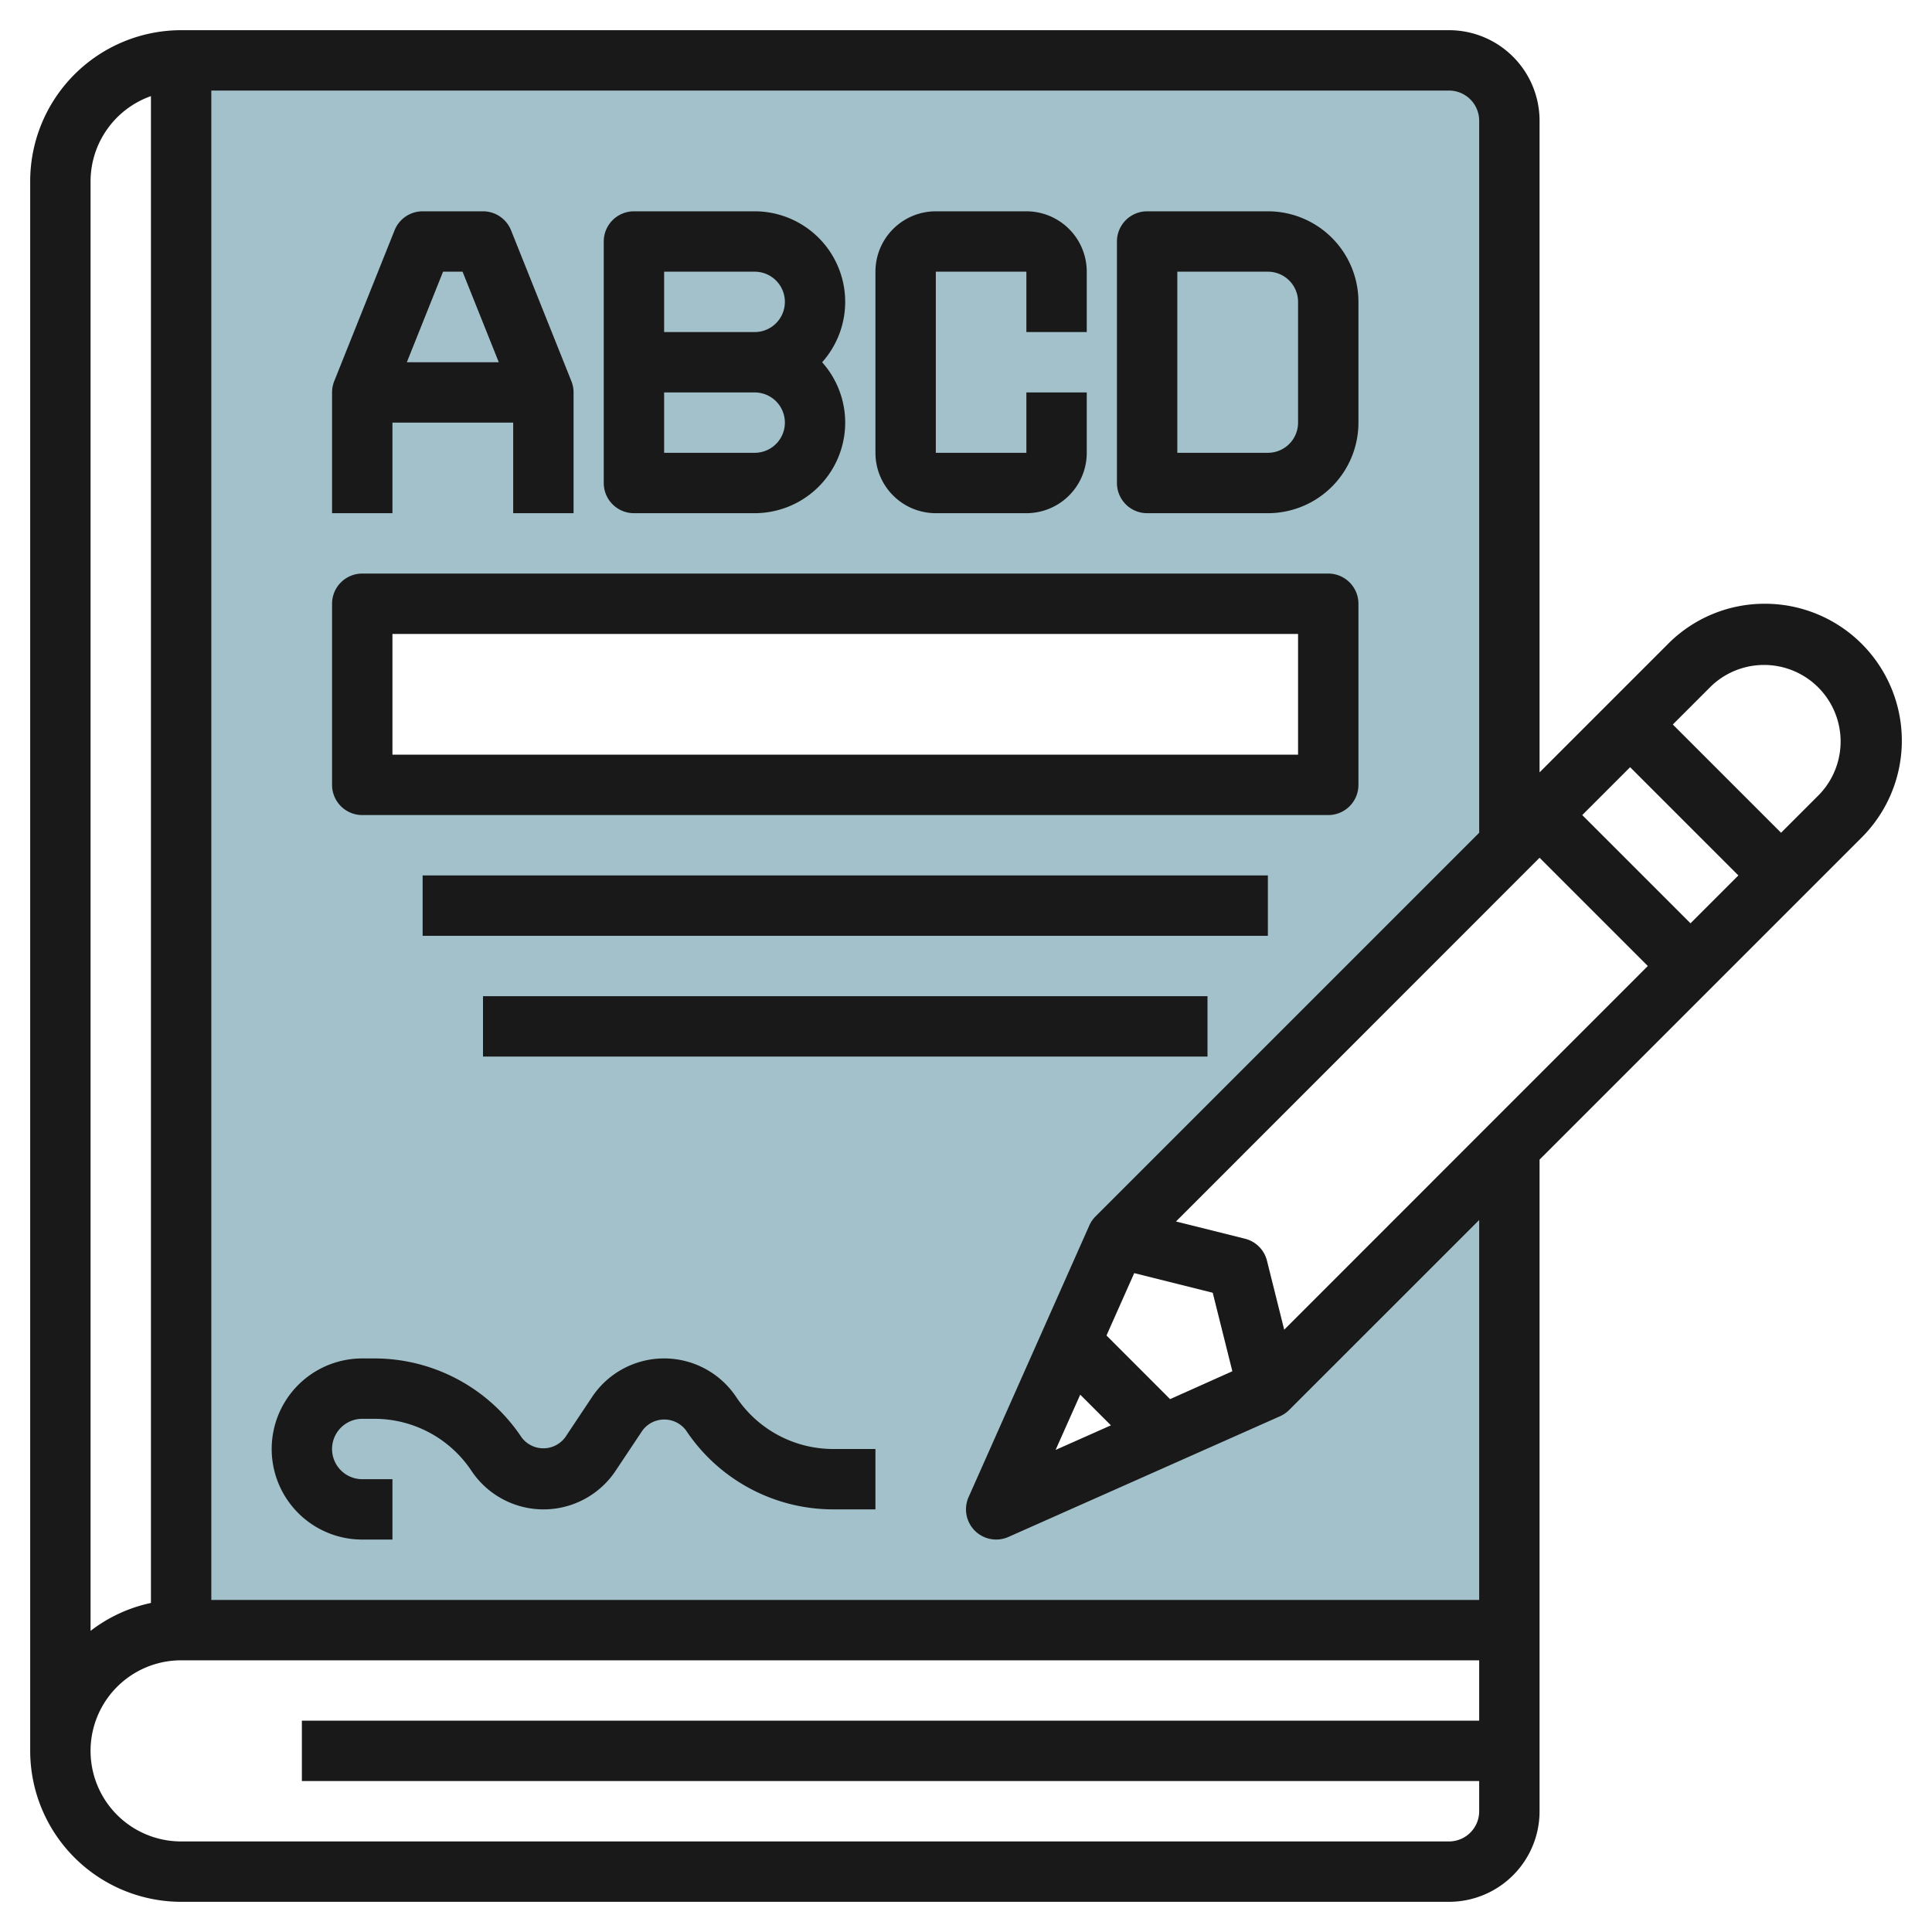
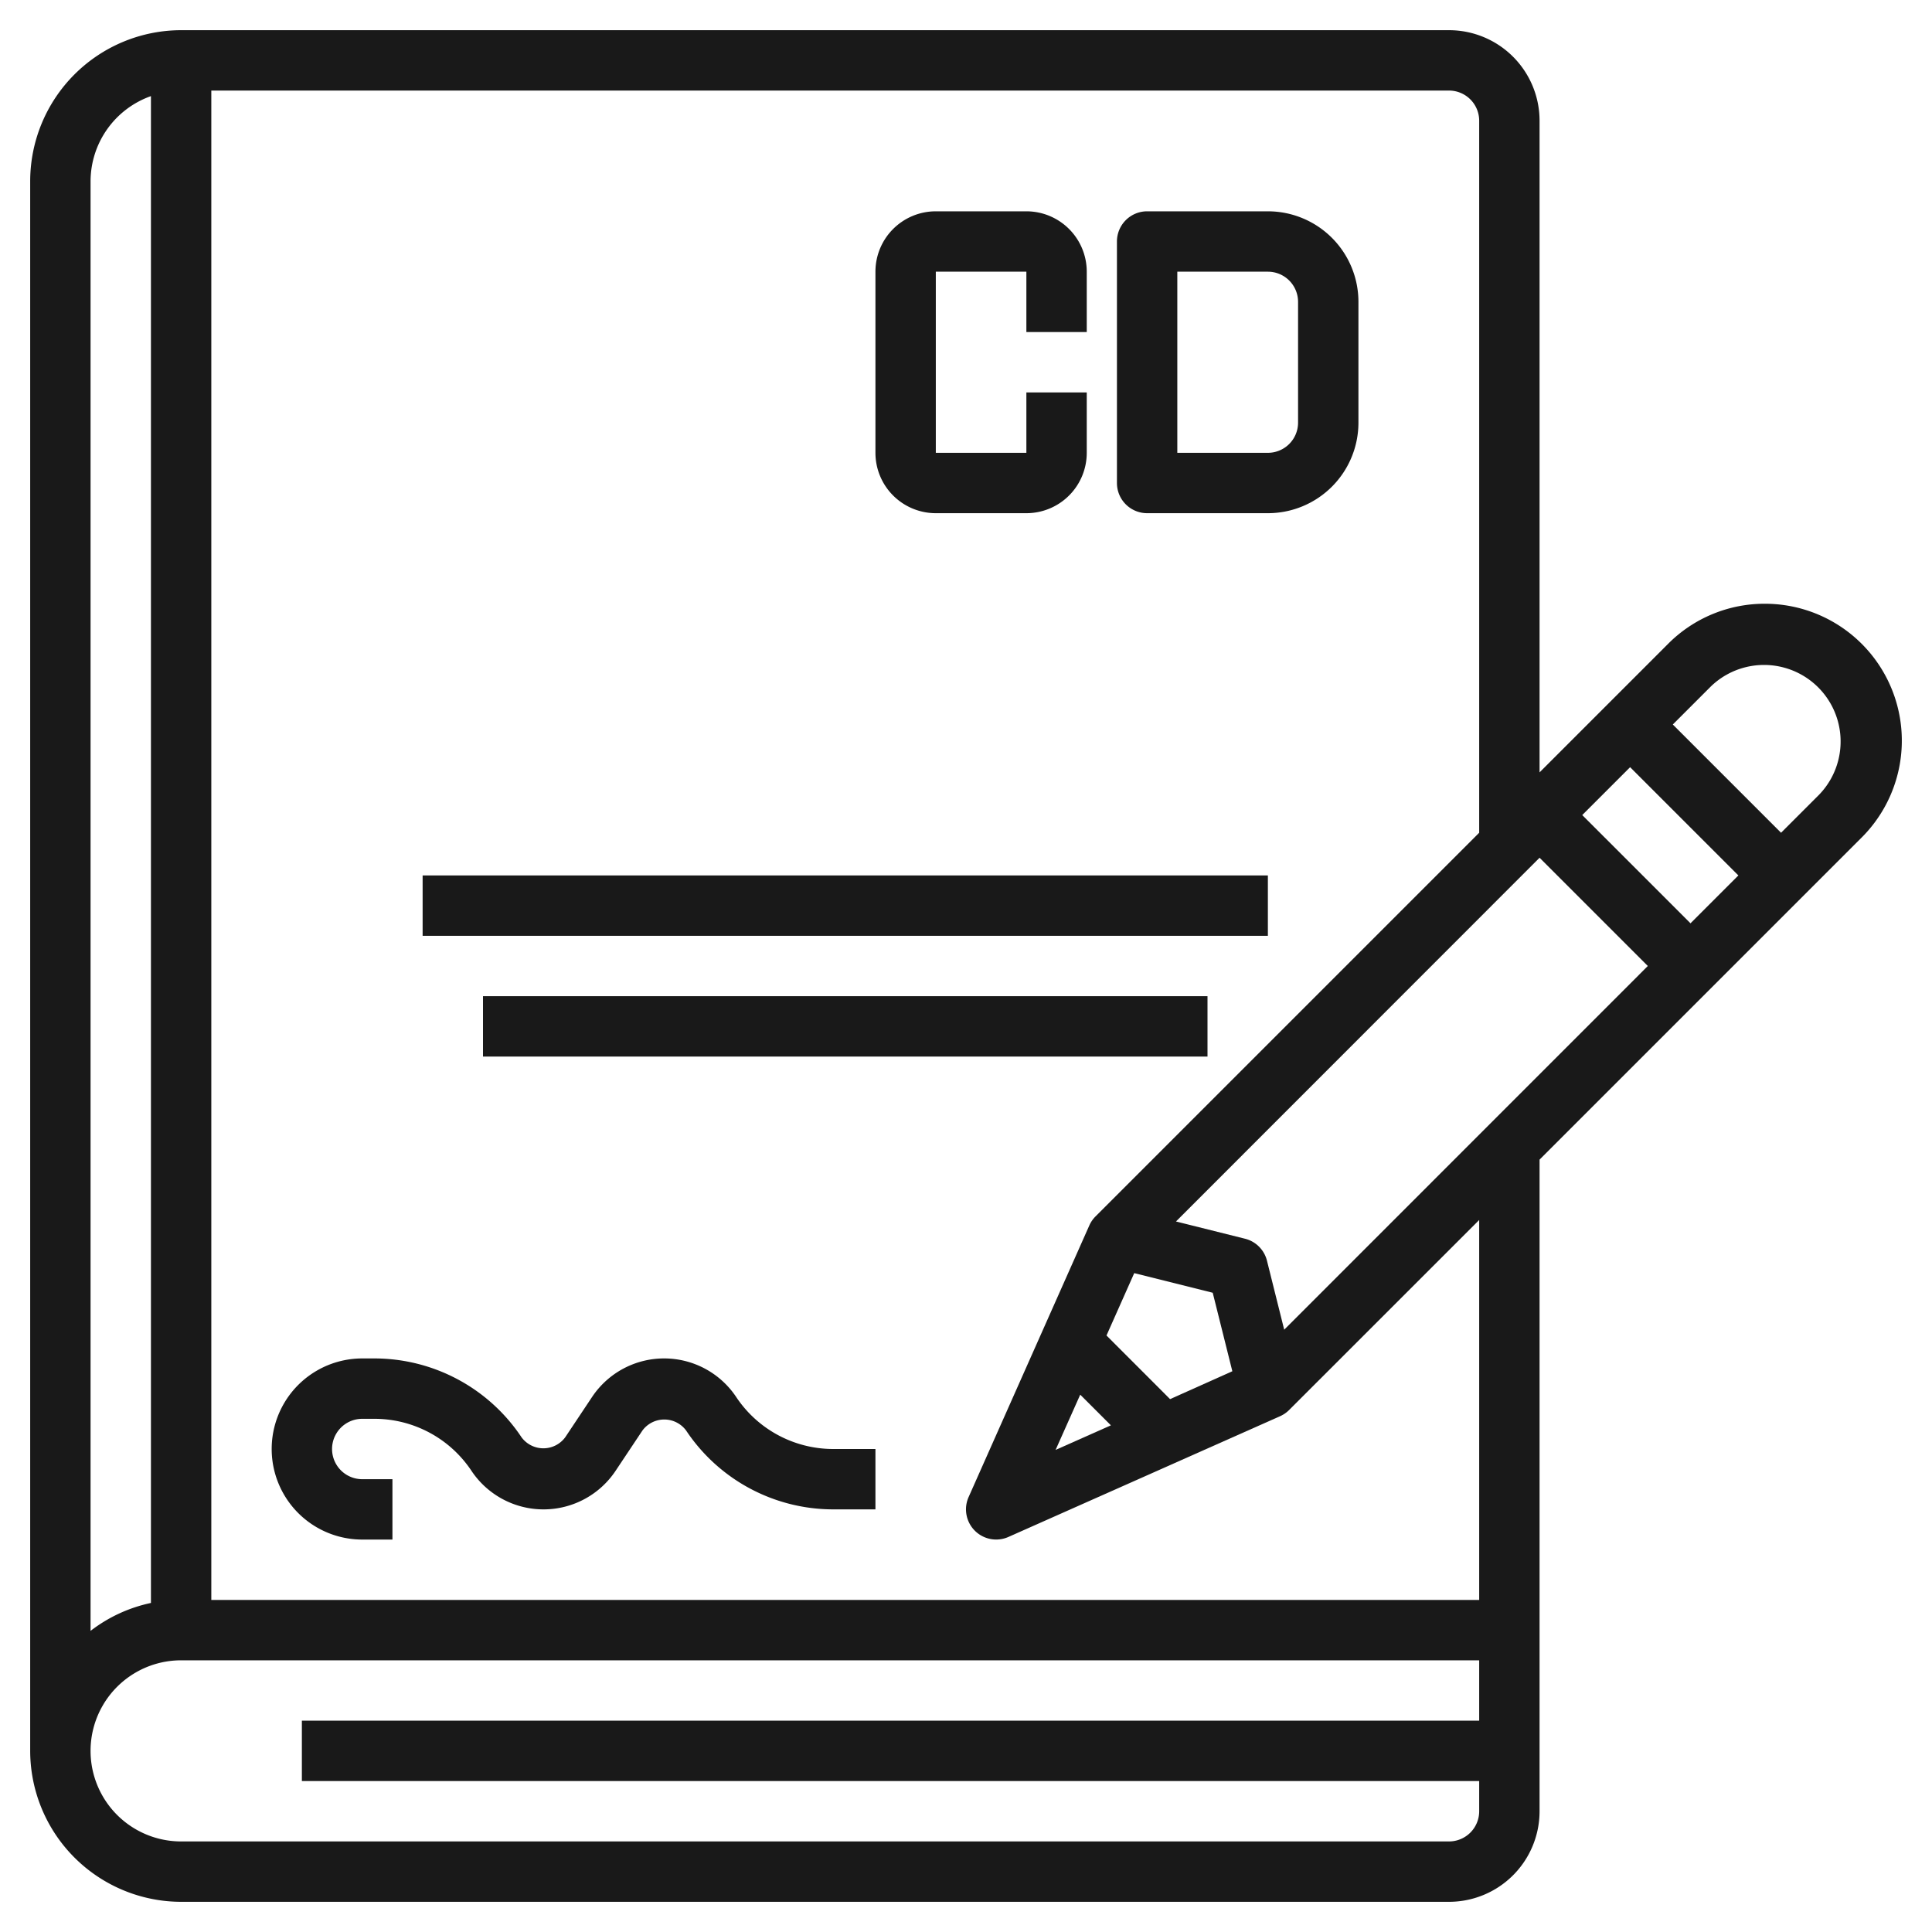
<svg xmlns="http://www.w3.org/2000/svg" id="Layer_3" height="512" viewBox="0 0 64 64" width="512" data-name="Layer 3">
-   <path d="m50 4a2 2 0 0 0 -2-2h-42v52h44v-16l-8 8-1-4-4-1 13-13zm-9 38.015 1 4-9 4 4-9zm3-16.015h-32v-6h32z" fill="#a3c1ca" />
  <g fill="#191919">
-     <path d="m13 14h4v3h2v-4a1 1 0 0 0 -.071-.371l-2-5a1 1 0 0 0 -.929-.629h-2a1 1 0 0 0 -.929.629l-2 5a1 1 0 0 0 -.071.371v4h2zm1.677-5h.646l1.2 3h-3.046z" />
-     <path d="m20 16a1 1 0 0 0 1 1h4a3 3 0 0 0 2.234-5 3 3 0 0 0 -2.234-5h-4a1 1 0 0 0 -1 1v3.955.045s0 .03 0 .045zm2-7h3a1 1 0 0 1 0 2h-3zm0 4h3a1 1 0 0 1 0 2h-3z" />
    <path d="m31 17h3a2 2 0 0 0 2-2v-2h-2v2h-3v-6h3v2h2v-2a2 2 0 0 0 -2-2h-3a2 2 0 0 0 -2 2v6a2 2 0 0 0 2 2z" />
    <path d="m38 17h4a3 3 0 0 0 3-3v-4a3 3 0 0 0 -3-3h-4a1 1 0 0 0 -1 1v8a1 1 0 0 0 1 1zm1-8h3a1 1 0 0 1 1 1v4a1 1 0 0 1 -1 1h-3z" />
-     <path d="m12 27h32a1 1 0 0 0 1-1v-6a1 1 0 0 0 -1-1h-32a1 1 0 0 0 -1 1v6a1 1 0 0 0 1 1zm1-6h30v4h-30z" />
    <path d="m58.465 20a4.506 4.506 0 0 0 -3.207 1.328l-4.258 4.258v-21.586a3 3 0 0 0 -3-3h-42a5.006 5.006 0 0 0 -5 5v52a5.006 5.006 0 0 0 5 5h42a3 3 0 0 0 3-3v-21.586l10.672-10.672a4.535 4.535 0 0 0 -3.207-7.742zm-22.681 26.2 1.016 1.016-1.832.814zm2.976.148-2.106-2.108.919-2.066 2.6.65.65 2.6zm3.781-2.3-.571-2.286a1 1 0 0 0 -.728-.728l-2.286-.571 12.044-12.049 3.586 3.586zm9.873-17.048 1.586-1.586 3.586 3.586-1.586 1.586zm-47.414-23.816v49.916a4.954 4.954 0 0 0 -2 .925v-48.025a3 3 0 0 1 2-2.816zm43 57.816h-42a3 3 0 0 1 0-6h43v2h-39v2h39v1a1 1 0 0 1 -1 1zm1-8h-42v-50h41a1 1 0 0 1 1 1v23.586l-12.707 12.707a.992.992 0 0 0 -.207.3l-4 9a1 1 0 0 0 1.32 1.32l9-4a.992.992 0 0 0 .3-.207l6.294-6.292zm11.258-26.672-1.258 1.258-3.586-3.586 1.258-1.258a2.536 2.536 0 0 1 3.586 3.586z" />
    <path d="m24.387 46.277a2.869 2.869 0 0 0 -4.774 0l-.89 1.336a.9.9 0 0 1 -1.446 0 5.857 5.857 0 0 0 -4.877-2.613h-.4a3 3 0 0 0 0 6h1v-2h-1a1 1 0 0 1 0-2h.4a3.861 3.861 0 0 1 3.218 1.723 2.869 2.869 0 0 0 4.774 0l.89-1.336a.9.9 0 0 1 1.446 0 5.857 5.857 0 0 0 4.877 2.613h1.395v-2h-1.395a3.861 3.861 0 0 1 -3.218-1.723z" />
    <path d="m14 29h28v2h-28z" />
    <path d="m16 33h24v2h-24z" />
  </g>
</svg>